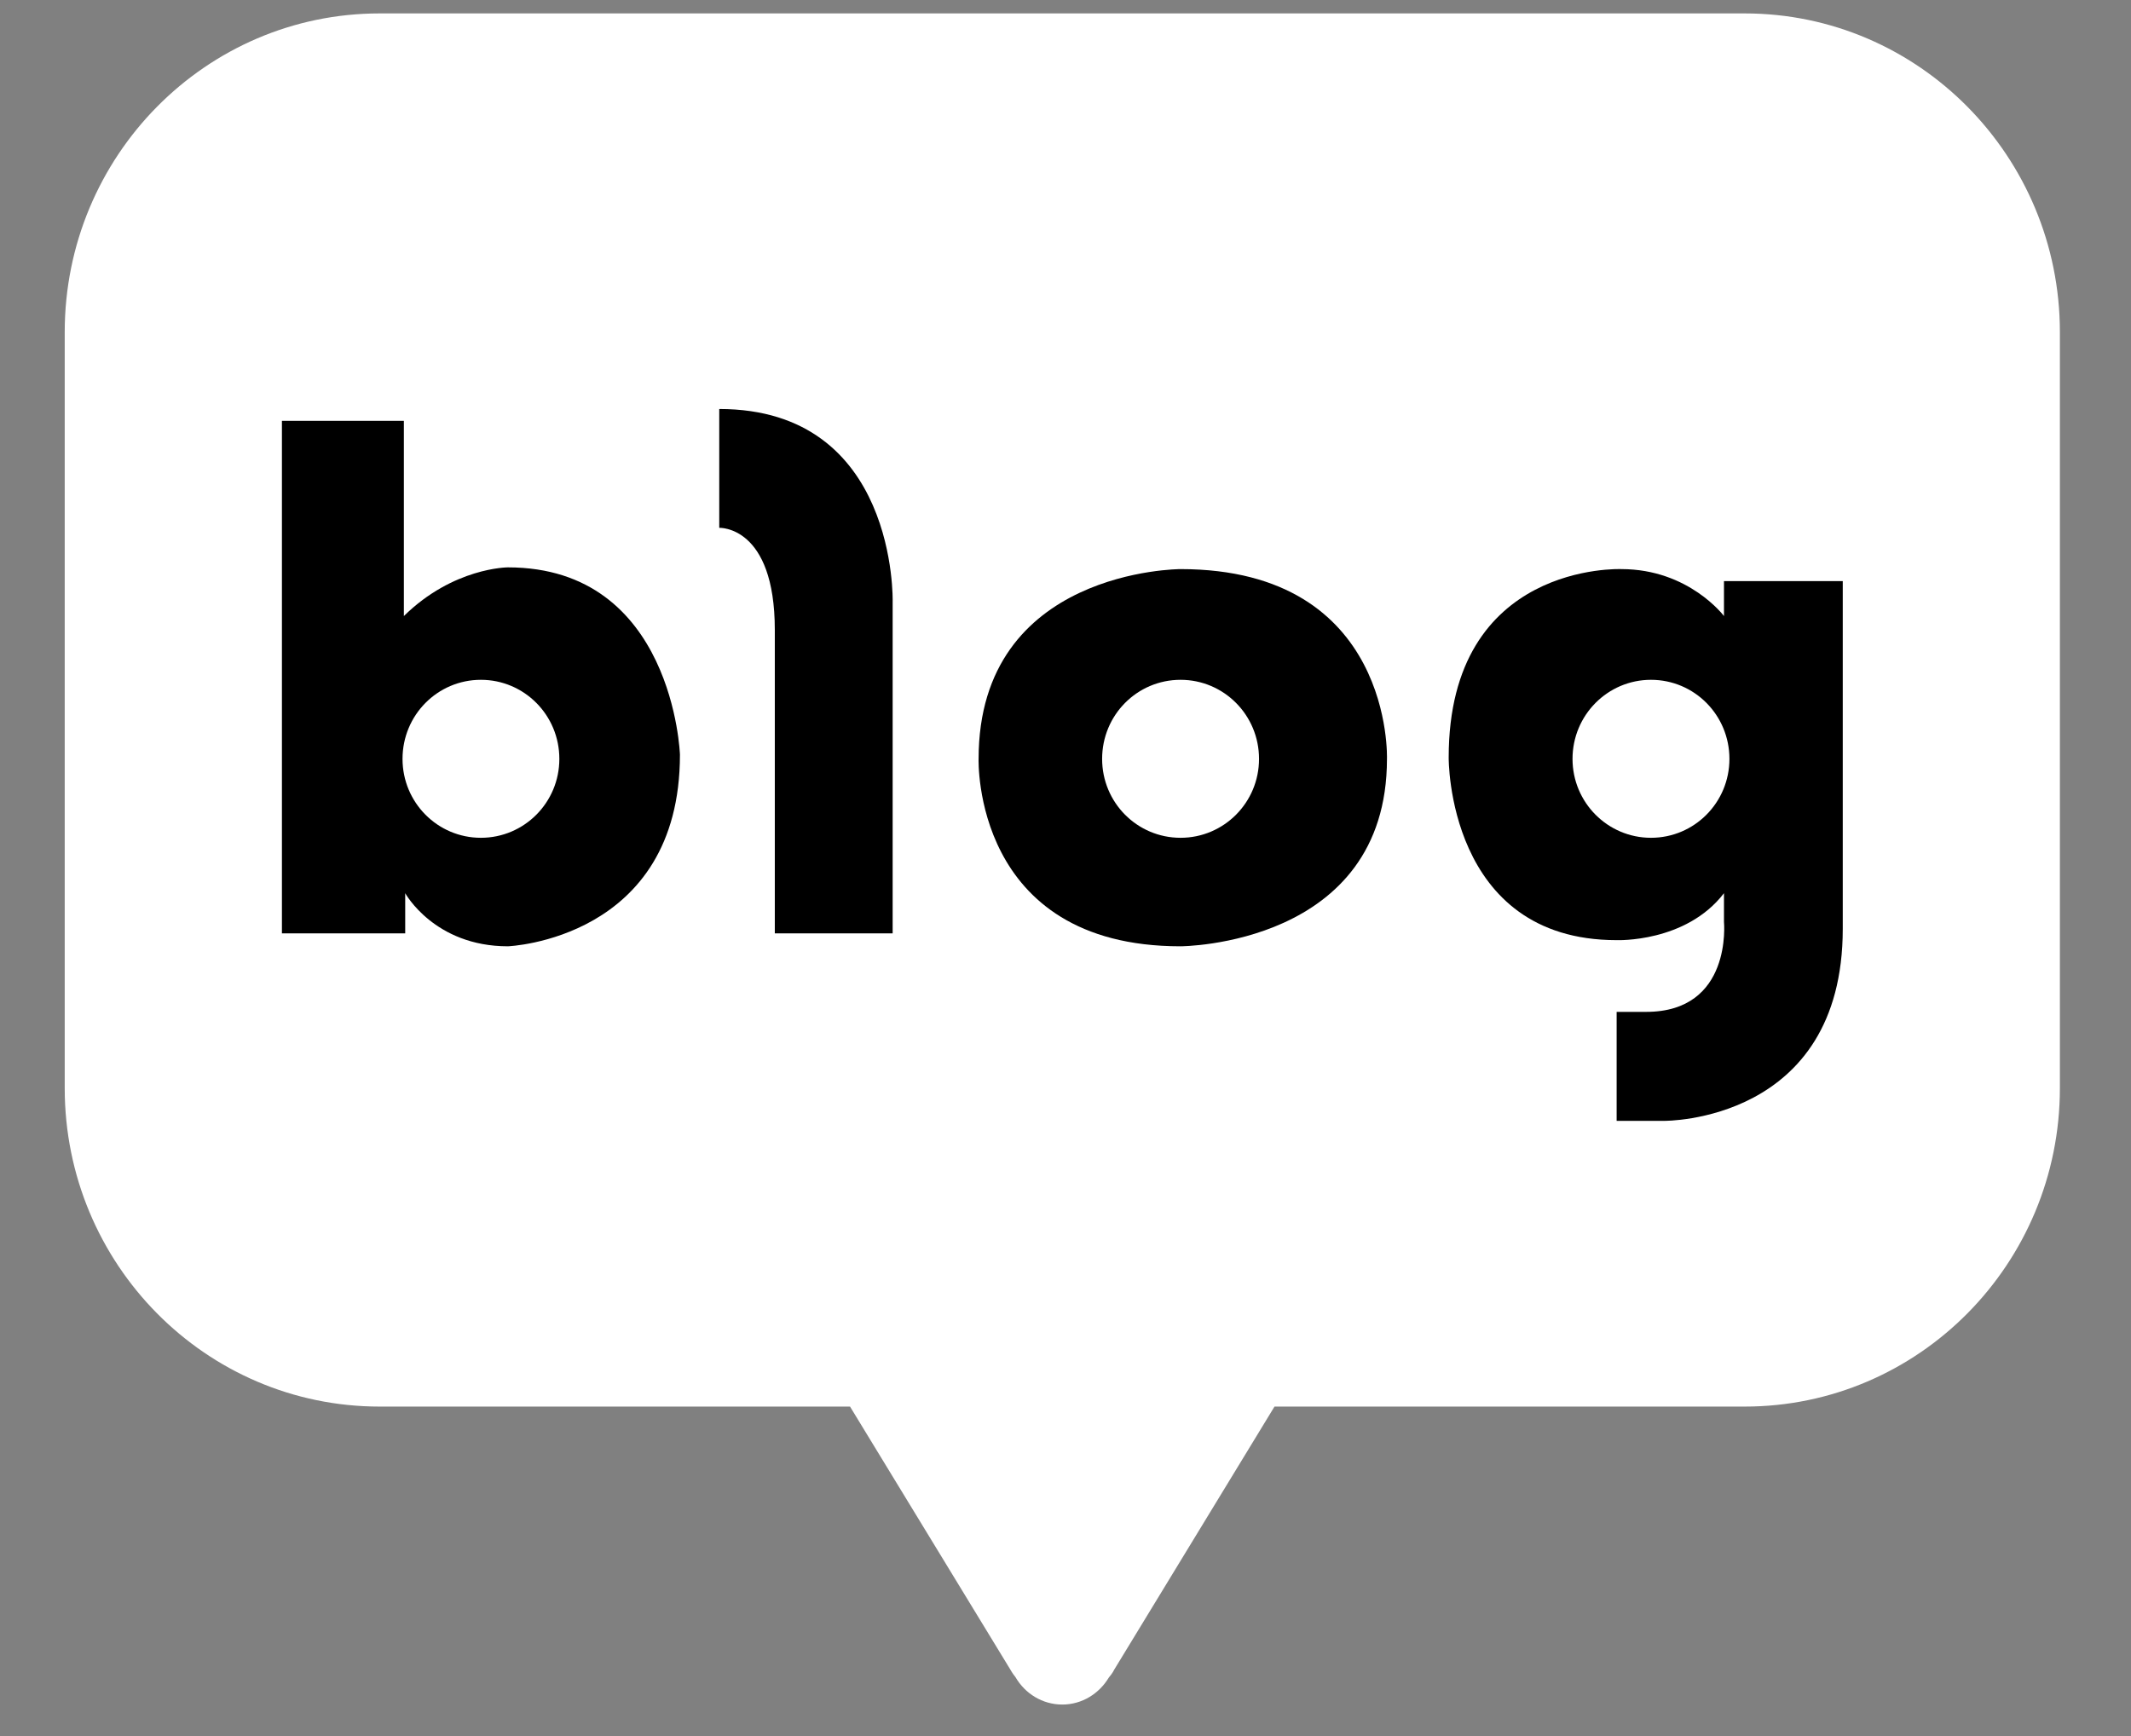
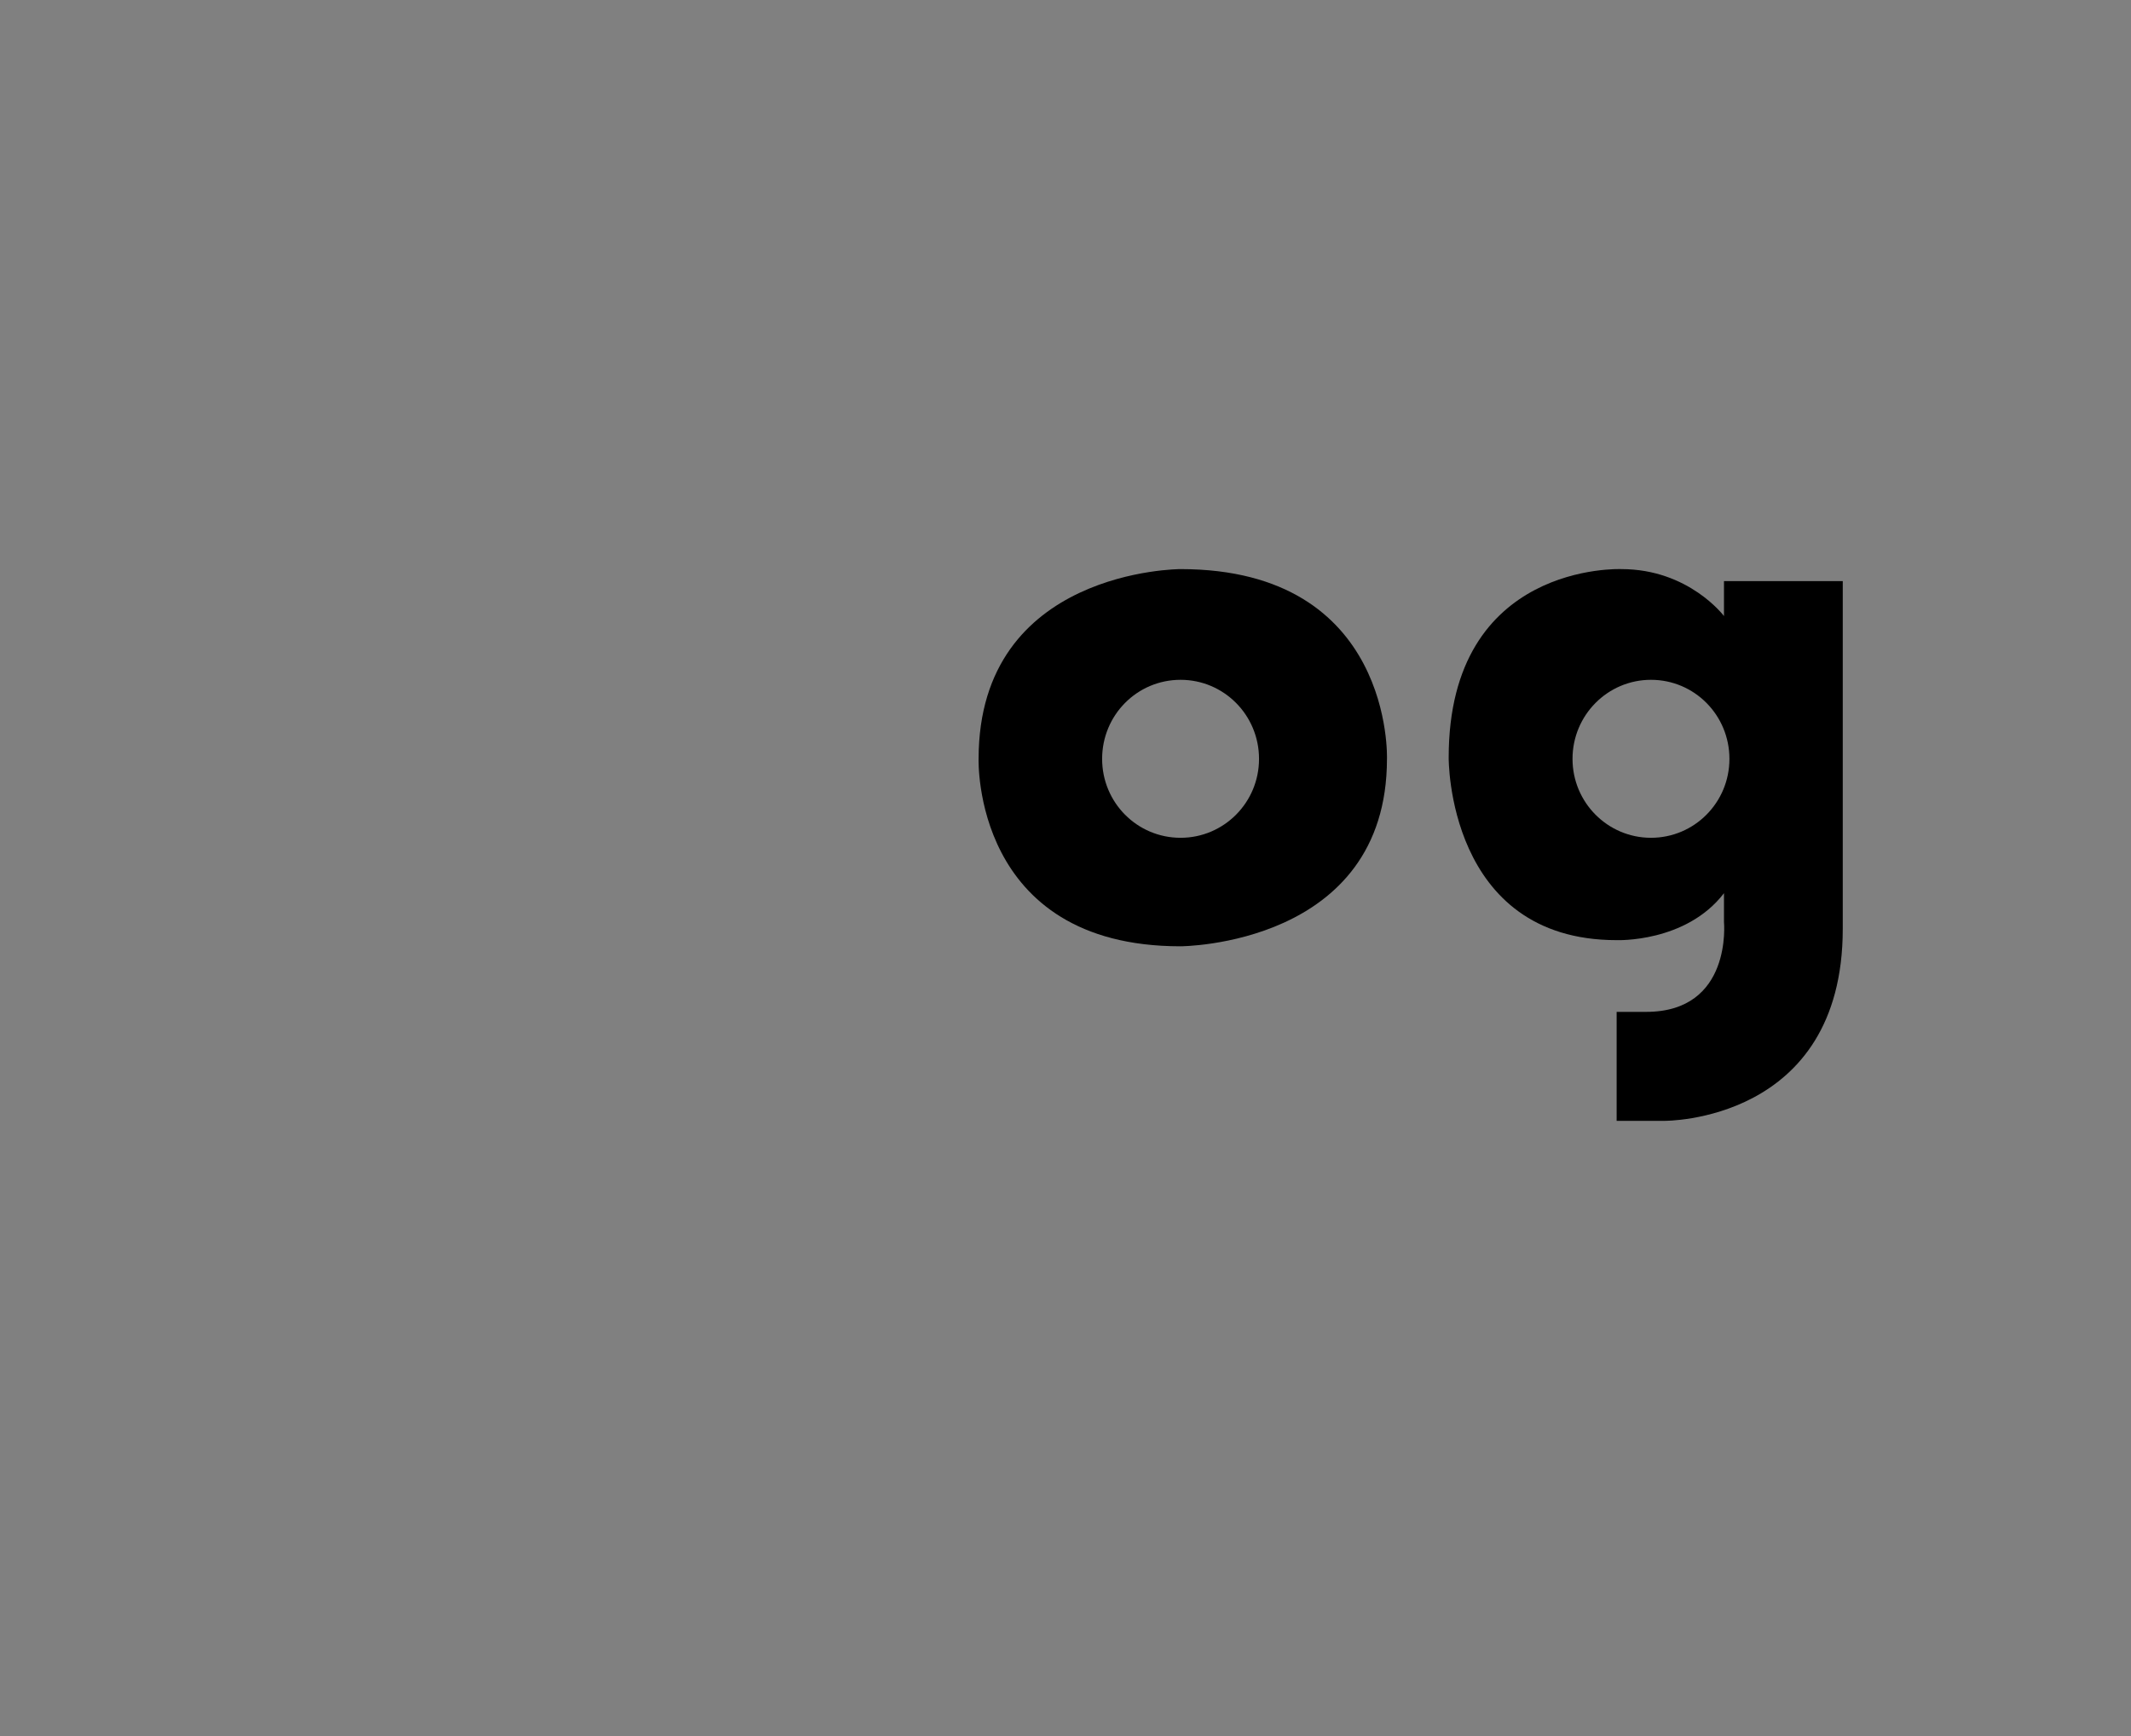
<svg xmlns="http://www.w3.org/2000/svg" width="27" height="22" viewBox="0 0 27 22" fill="none">
  <rect x="0" y="0" width="27" height="22" fill="#808080" stroke="none" />
-   <path d="M22.105 0.17H4.811C2.605 0.17 0.82 1.981 0.82 4.209V13.789C0.82 16.017 2.605 17.825 4.811 17.825H10.77L12.802 21.159C12.802 21.159 12.824 21.201 12.867 21.255C12.987 21.461 13.206 21.601 13.46 21.601C13.71 21.601 13.928 21.461 14.048 21.26C14.099 21.201 14.117 21.159 14.117 21.159L16.148 17.825H22.105C24.31 17.825 26.099 16.017 26.099 13.789V4.209C26.099 1.981 24.31 0.17 22.105 0.17Z" fill="white" />
-   <path d="M6.435 7.19C6.435 7.19 5.744 7.19 5.117 7.807V5.333H3.572V11.828H5.134V11.319C5.134 11.319 5.503 11.992 6.435 11.992C6.435 11.992 8.615 11.909 8.615 9.563C8.615 9.563 8.534 7.19 6.435 7.19ZM6.093 10.617C5.544 10.617 5.1 10.17 5.1 9.617C5.1 9.062 5.544 8.615 6.093 8.615C6.642 8.615 7.087 9.062 7.087 9.617C7.087 10.17 6.642 10.617 6.093 10.617Z" fill="black" />
-   <path d="M9.113 5.183V6.689C9.113 6.689 9.817 6.657 9.817 7.984V11.828H11.31V7.627C11.31 7.627 11.375 5.183 9.113 5.183Z" fill="black" />
  <path d="M14.957 7.212C14.957 7.212 12.399 7.212 12.399 9.617C12.399 9.617 12.318 11.992 14.957 11.992C14.957 11.992 17.573 11.988 17.573 9.617C17.573 9.617 17.659 7.212 14.957 7.212ZM14.958 10.617C14.407 10.617 13.964 10.17 13.964 9.617C13.964 9.062 14.407 8.615 14.958 8.615C15.507 8.615 15.952 9.062 15.952 9.617C15.952 10.17 15.507 10.617 14.958 10.617Z" fill="black" />
  <path d="M21.843 7.364V7.807C21.843 7.807 21.398 7.212 20.543 7.212C20.543 7.212 18.355 7.117 18.355 9.6C18.355 9.6 18.331 11.914 20.483 11.914C20.483 11.914 21.36 11.949 21.843 11.319V11.683C21.843 11.683 21.953 12.823 20.857 12.823H20.483V14.204H21.086C21.086 14.204 23.348 14.229 23.348 11.769V7.364H21.843ZM20.918 10.617C20.37 10.617 19.924 10.17 19.924 9.617C19.924 9.062 20.37 8.615 20.918 8.615C21.468 8.615 21.912 9.062 21.912 9.617C21.912 10.17 21.468 10.617 20.918 10.617Z" fill="black" />
</svg>